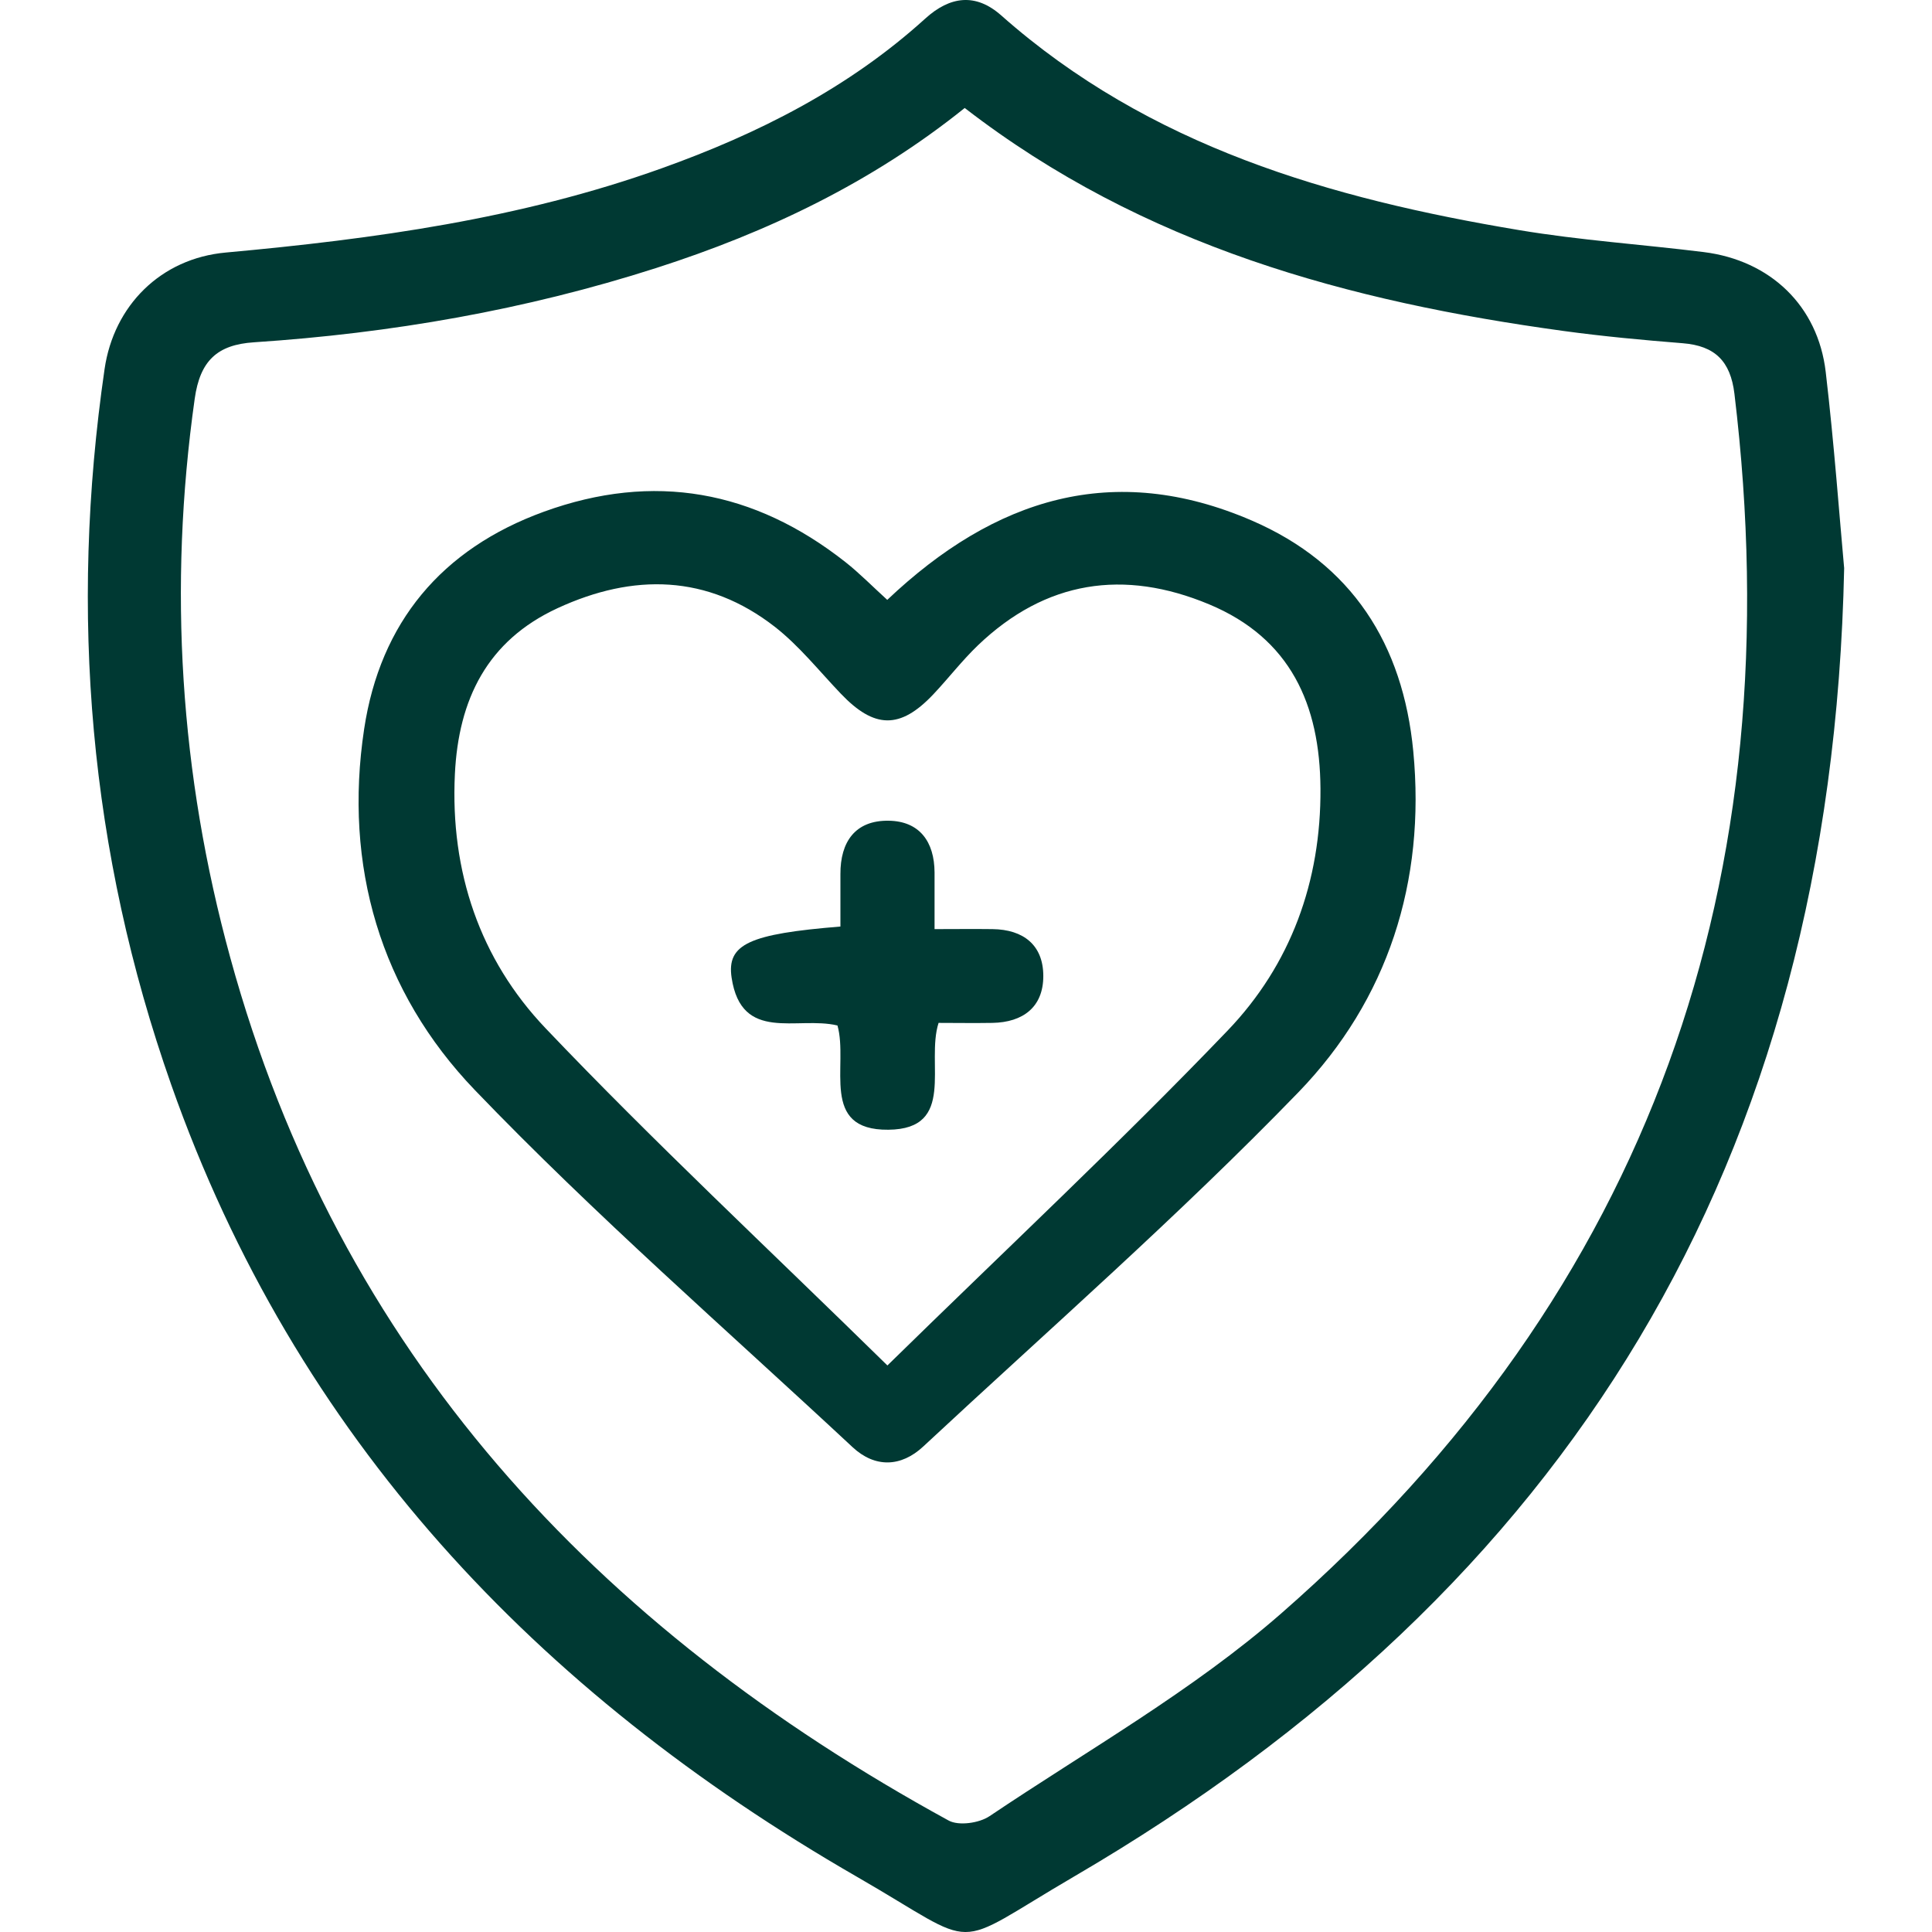
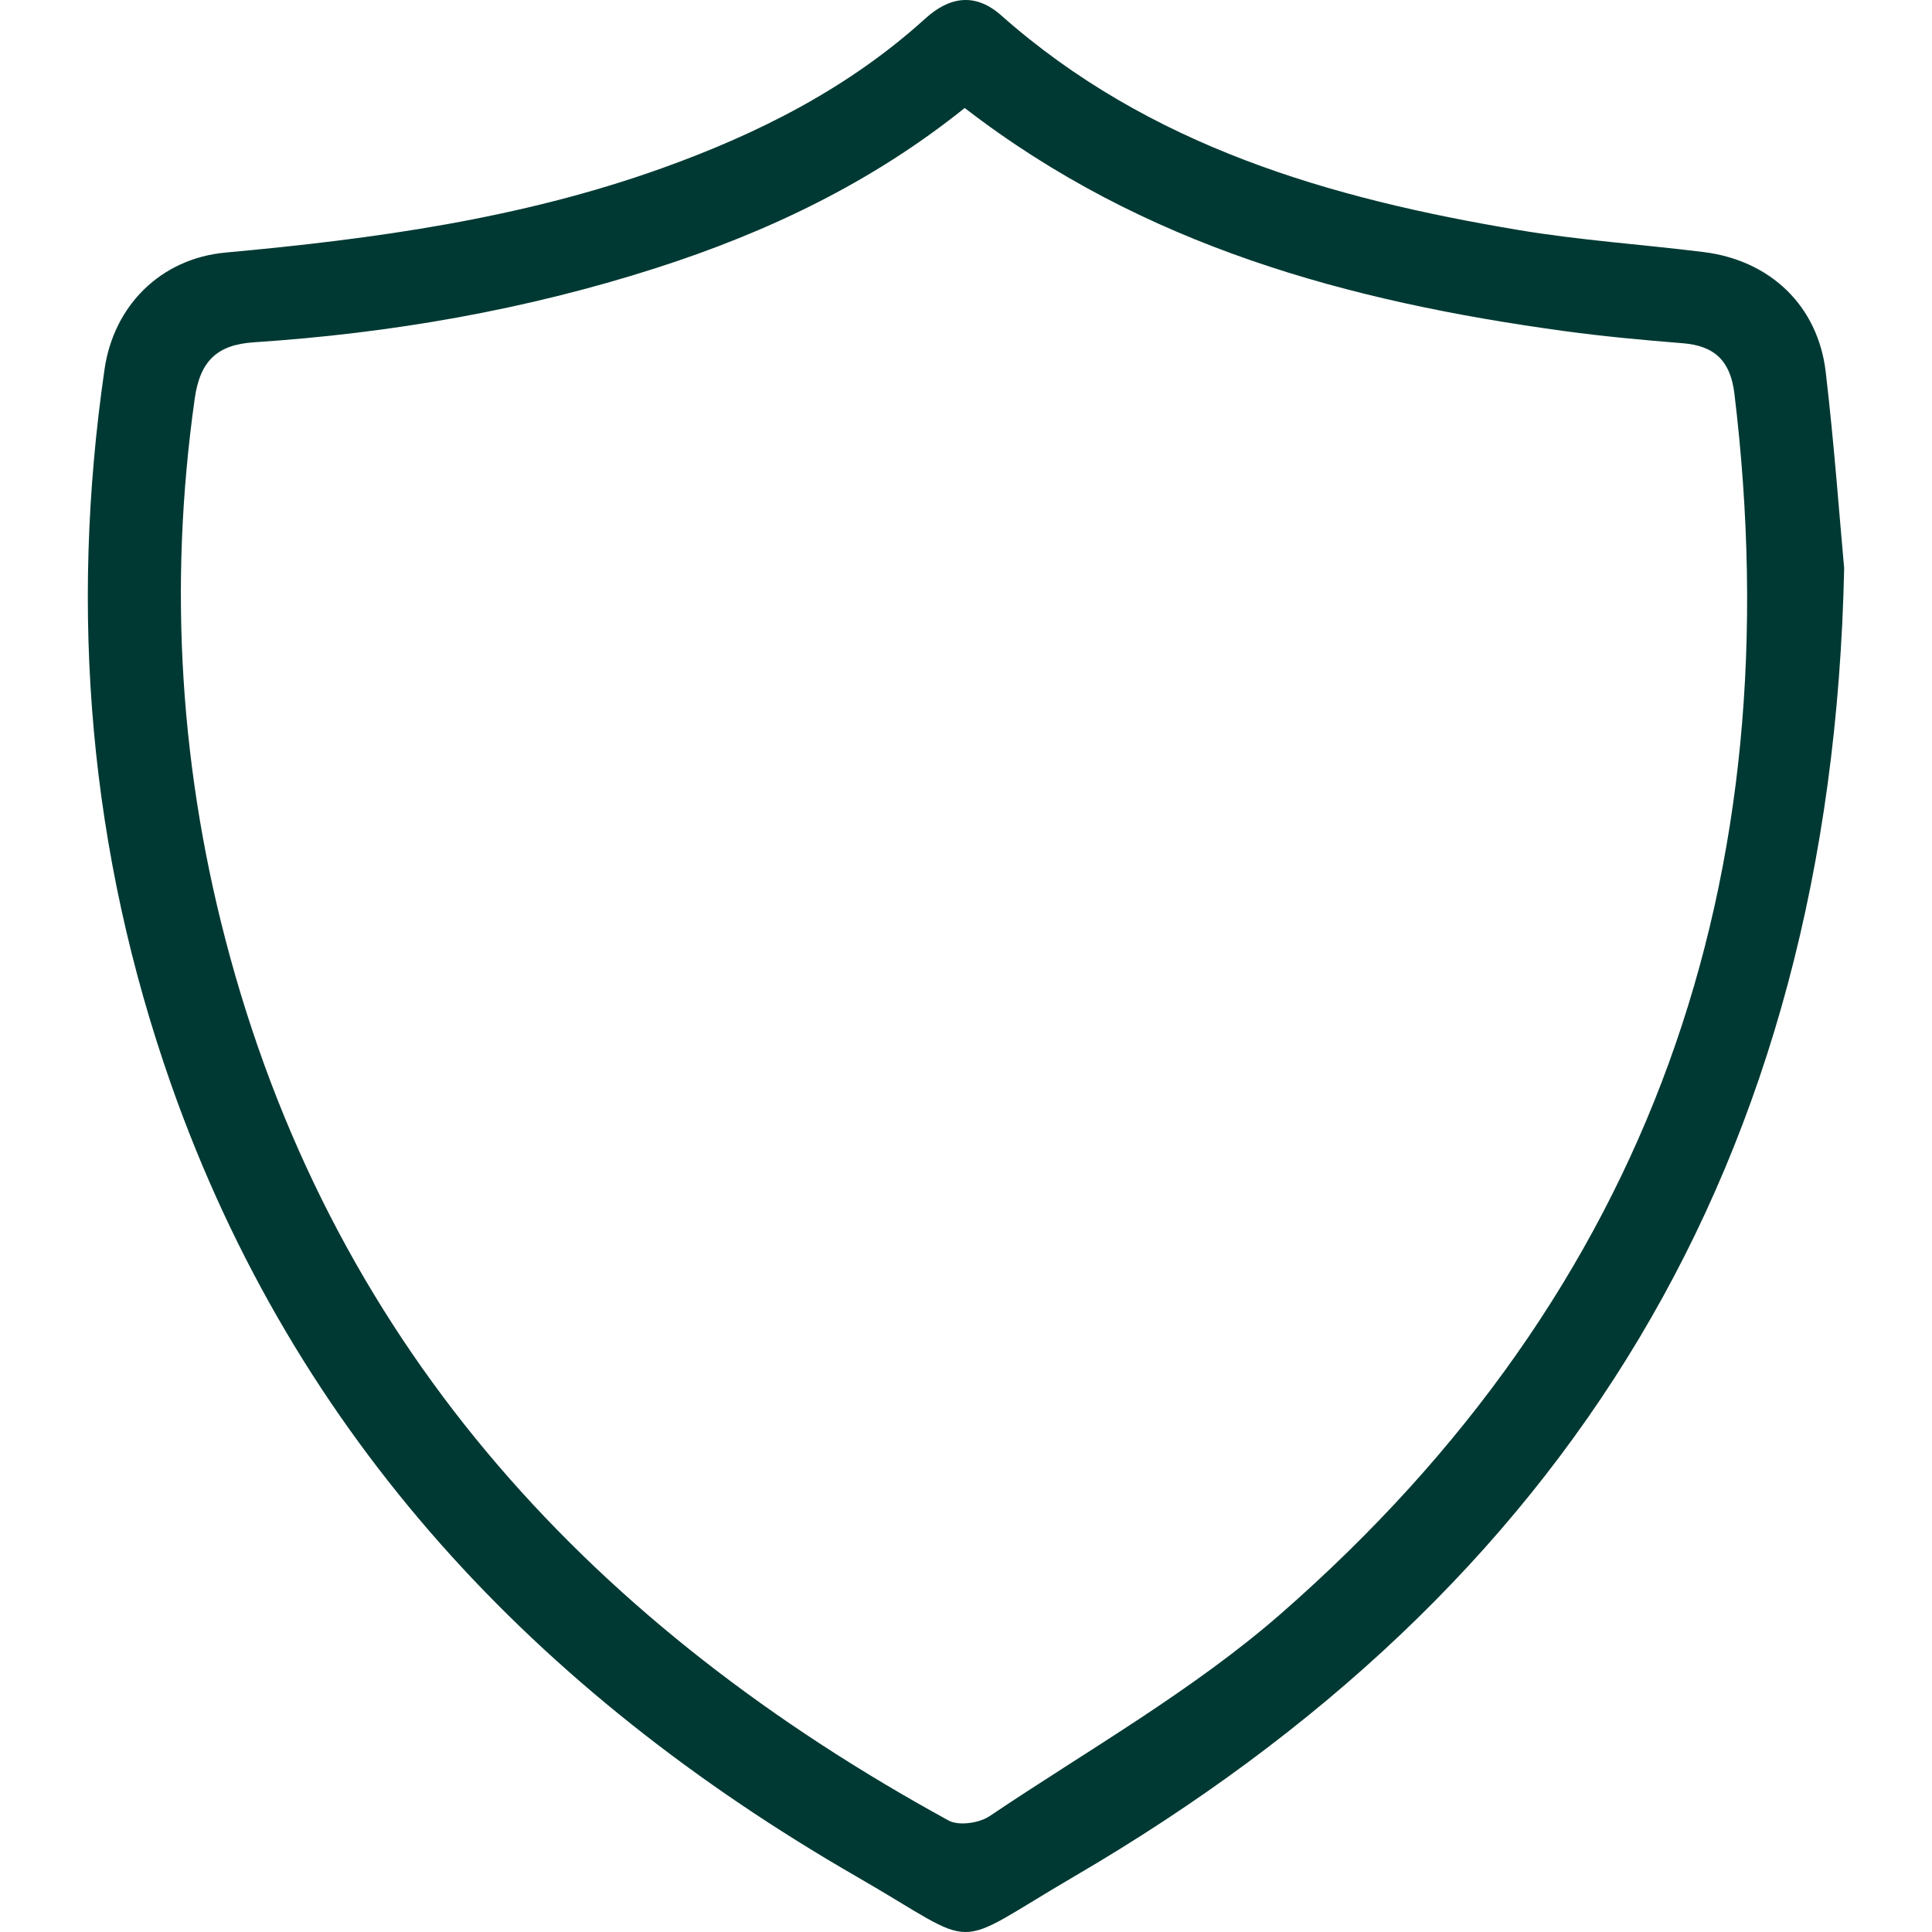
<svg xmlns="http://www.w3.org/2000/svg" xmlns:ns1="http://sodipodi.sourceforge.net/DTD/sodipodi-0.dtd" xmlns:ns2="http://www.inkscape.org/namespaces/inkscape" width="87" height="87" viewBox="0 0 87 87" fill="none" version="1.1" id="svg3" ns1:docname="icon-seguro-vida.svg" ns2:version="1.3.2 (091e20e, 2023-11-25)">
  <defs id="defs3" />
  <ns1:namedview id="namedview3" pagecolor="#ffffff" bordercolor="#000000" borderopacity="0.25" ns2:showpageshadow="2" ns2:pageopacity="0.0" ns2:pagecheckerboard="0" ns2:deskcolor="#d1d1d1" ns2:zoom="9.1818182" ns2:cx="40.024752" ns2:cy="44" ns2:window-width="2560" ns2:window-height="1011" ns2:window-x="0" ns2:window-y="0" ns2:window-maximized="1" ns2:current-layer="svg3" />
  <path d="m 83.045,25.564 c -0.562,26.921 -12.513,45.991 -34.67,58.933 -5.745,3.356 -4.062,3.315 -9.786,0.017 C 24.173,76.206 13.311,64.751 7.709,48.843 4.021,38.363 3.113,27.597 4.709,16.619 5.125,13.76 7.241,11.637 10.168,11.372 16.839,10.763 23.439,9.854 29.782,7.584 34.137,6.027 38.212,3.97 41.666,0.836 c 1.114,-1.01 2.27,-1.163 3.423,-0.139 6.66,5.895 14.808,8.245 23.319,9.665 2.749,0.46 5.539,0.644 8.309,0.989 3.003,0.373 5.148,2.42 5.497,5.4 0.384,3.276 0.622,6.57 0.828,8.812 z M 43.444,4.861 c -4.187,3.363 -8.885,5.599 -13.893,7.207 -5.892,1.891 -11.948,2.939 -18.115,3.346 -1.655,0.108 -2.427,0.832 -2.668,2.542 -1.201,8.506 -0.664,16.911 1.6,25.163 4.879,17.802 16.439,30.159 32.347,38.86 0.454,0.251 1.38,0.118 1.844,-0.195 4.428,-2.977 9.143,-5.641 13.132,-9.126 C 74.373,58.073 80.73,39.529 78.103,17.73 77.925,16.257 77.22,15.571 75.774,15.456 73.979,15.313 72.18,15.146 70.395,14.902 60.735,13.576 51.498,11.086 43.444,4.864 Z" fill="#003933" id="path1" style="stroke-width:0.989" />
-   <path d="m 39.951,27.016 c 4.847,-4.596 10.199,-6.258 16.413,-3.578 4.522,1.951 6.814,5.575 7.277,10.389 0.565,5.878 -1.148,11.199 -5.175,15.362 C 53.085,54.747 47.242,59.861 41.572,65.14 40.572,66.07 39.4,66.105 38.393,65.168 32.684,59.847 26.781,54.708 21.383,49.087 17.13,44.657 15.466,38.99 16.398,32.827 c 0.724,-4.79 3.48,-8.107 8.093,-9.784 4.946,-1.796 9.475,-0.965 13.579,2.268 0.639,0.504 1.212,1.092 1.883,1.701 z m 0.007,34.475 c 5.405,-5.293 10.506,-10.058 15.328,-15.088 2.833,-2.958 4.204,-6.705 4.176,-10.893 -0.025,-3.779 -1.346,-6.765 -5.016,-8.297 -3.84,-1.603 -7.358,-1.071 -10.407,1.845 -0.717,0.687 -1.328,1.486 -2.014,2.212 -1.494,1.578 -2.653,1.553 -4.168,-0.039 -0.972,-1.018 -1.862,-2.141 -2.96,-3.001 -3.042,-2.37 -6.38,-2.416 -9.785,-0.845 -3.176,1.465 -4.465,4.11 -4.628,7.477 -0.212,4.388 1.123,8.333 4.084,11.442 4.84,5.085 9.987,9.882 15.392,15.183 z" fill="#003933" id="path2" />
-   <path d="m 37.707,46.178 c -1.812,-0.433 -4.317,0.796 -4.762,-2.152 -0.226,-1.514 0.795,-1.969 4.9,-2.303 0,-0.771 0,-1.564 0,-2.36 -0.007,-1.458 0.671,-2.426 2.169,-2.405 1.395,0.018 2.063,0.947 2.07,2.328 0,0.761 0,1.518 0,2.553 0.908,0 1.759,-0.011 2.611,0 1.395,0.018 2.286,0.722 2.286,2.113 0,1.391 -0.904,2.085 -2.293,2.11 -0.809,0.014 -1.618,0 -2.423,0 -0.586,1.821 0.812,4.783 -2.261,4.811 -3.123,0.032 -1.784,-2.909 -2.293,-4.698 z" fill="#003933" id="path3" />
</svg>